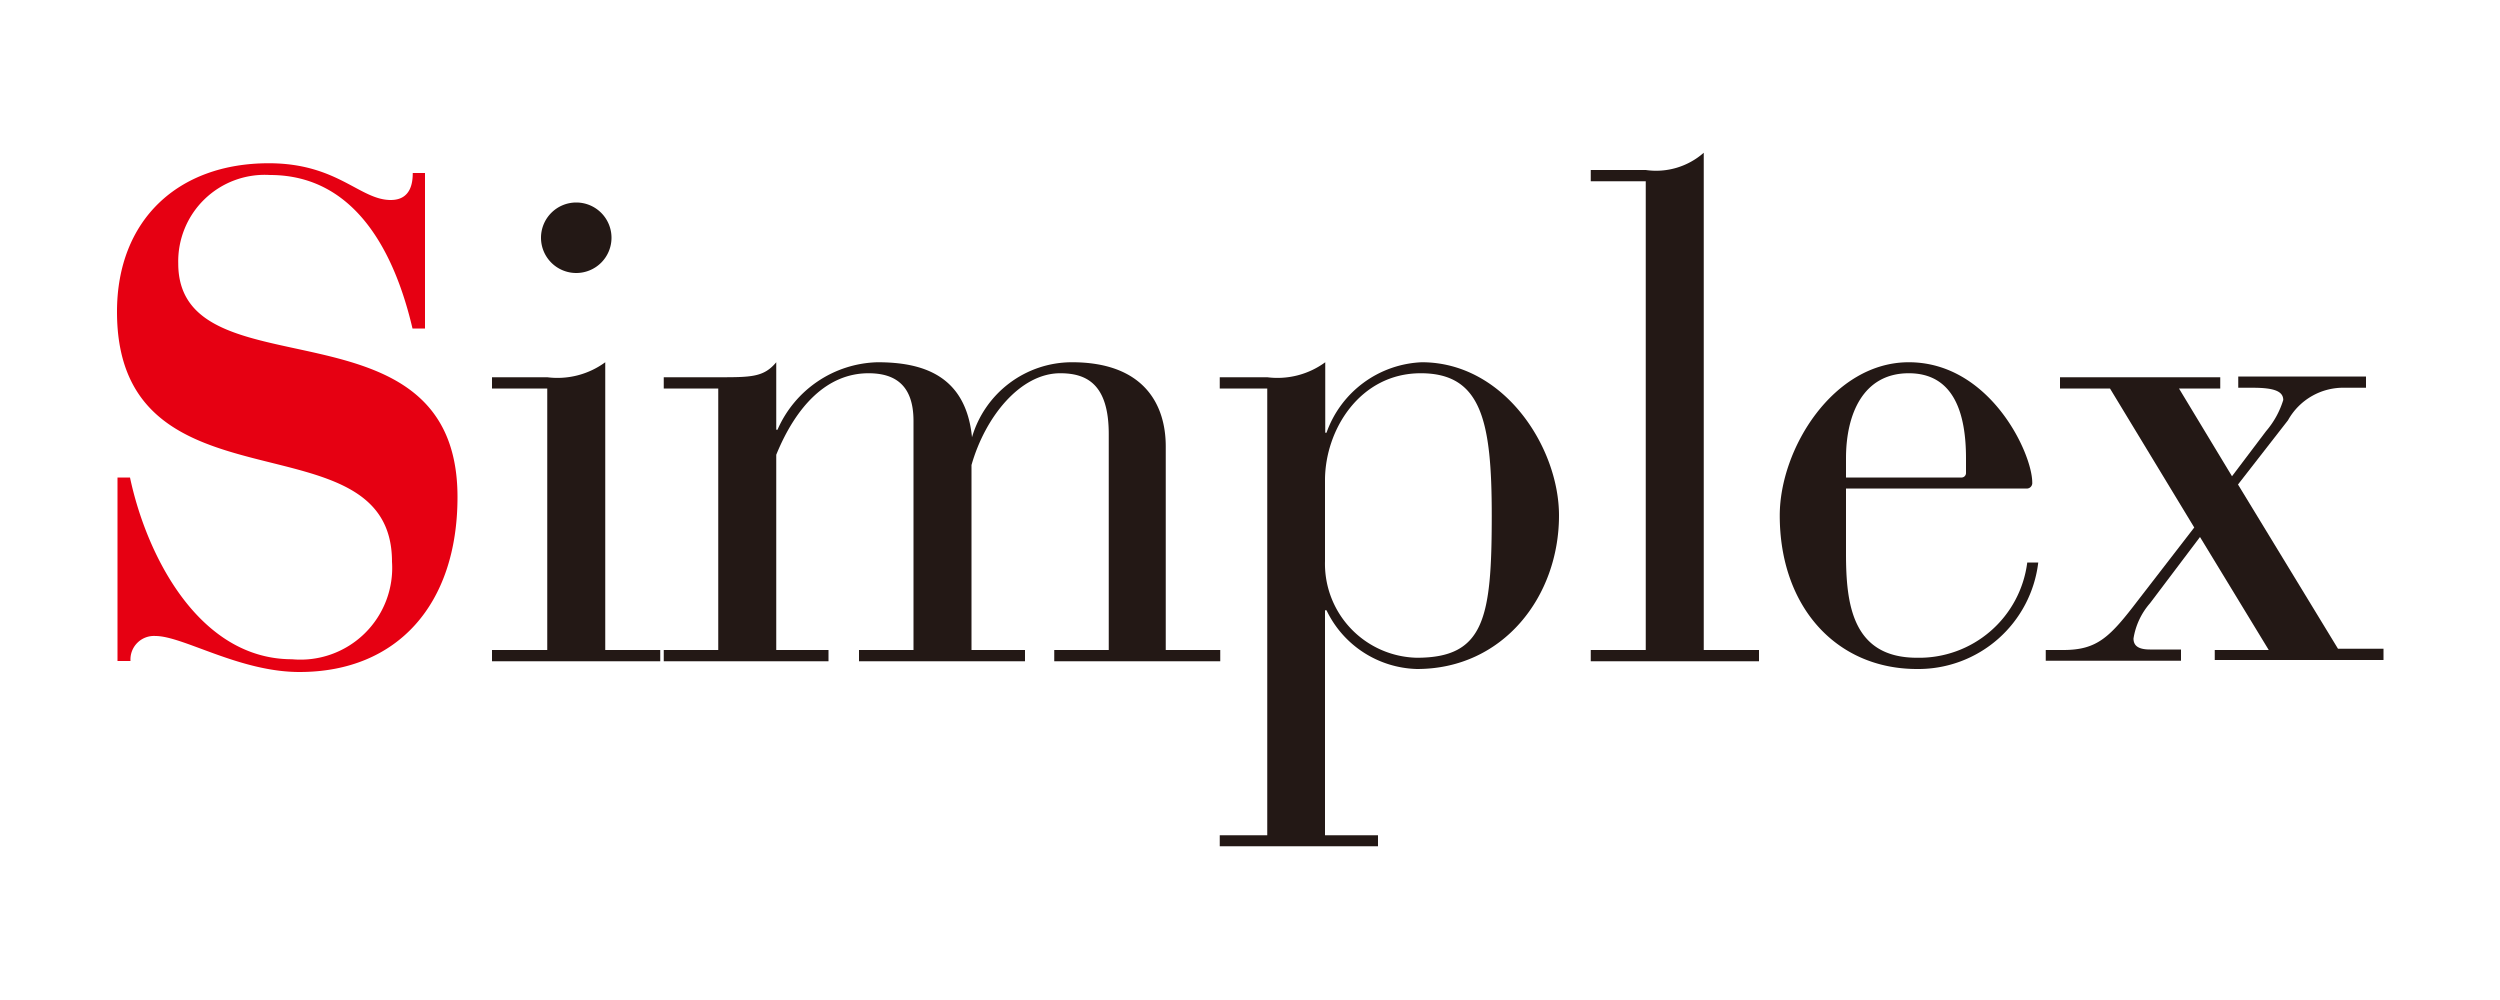
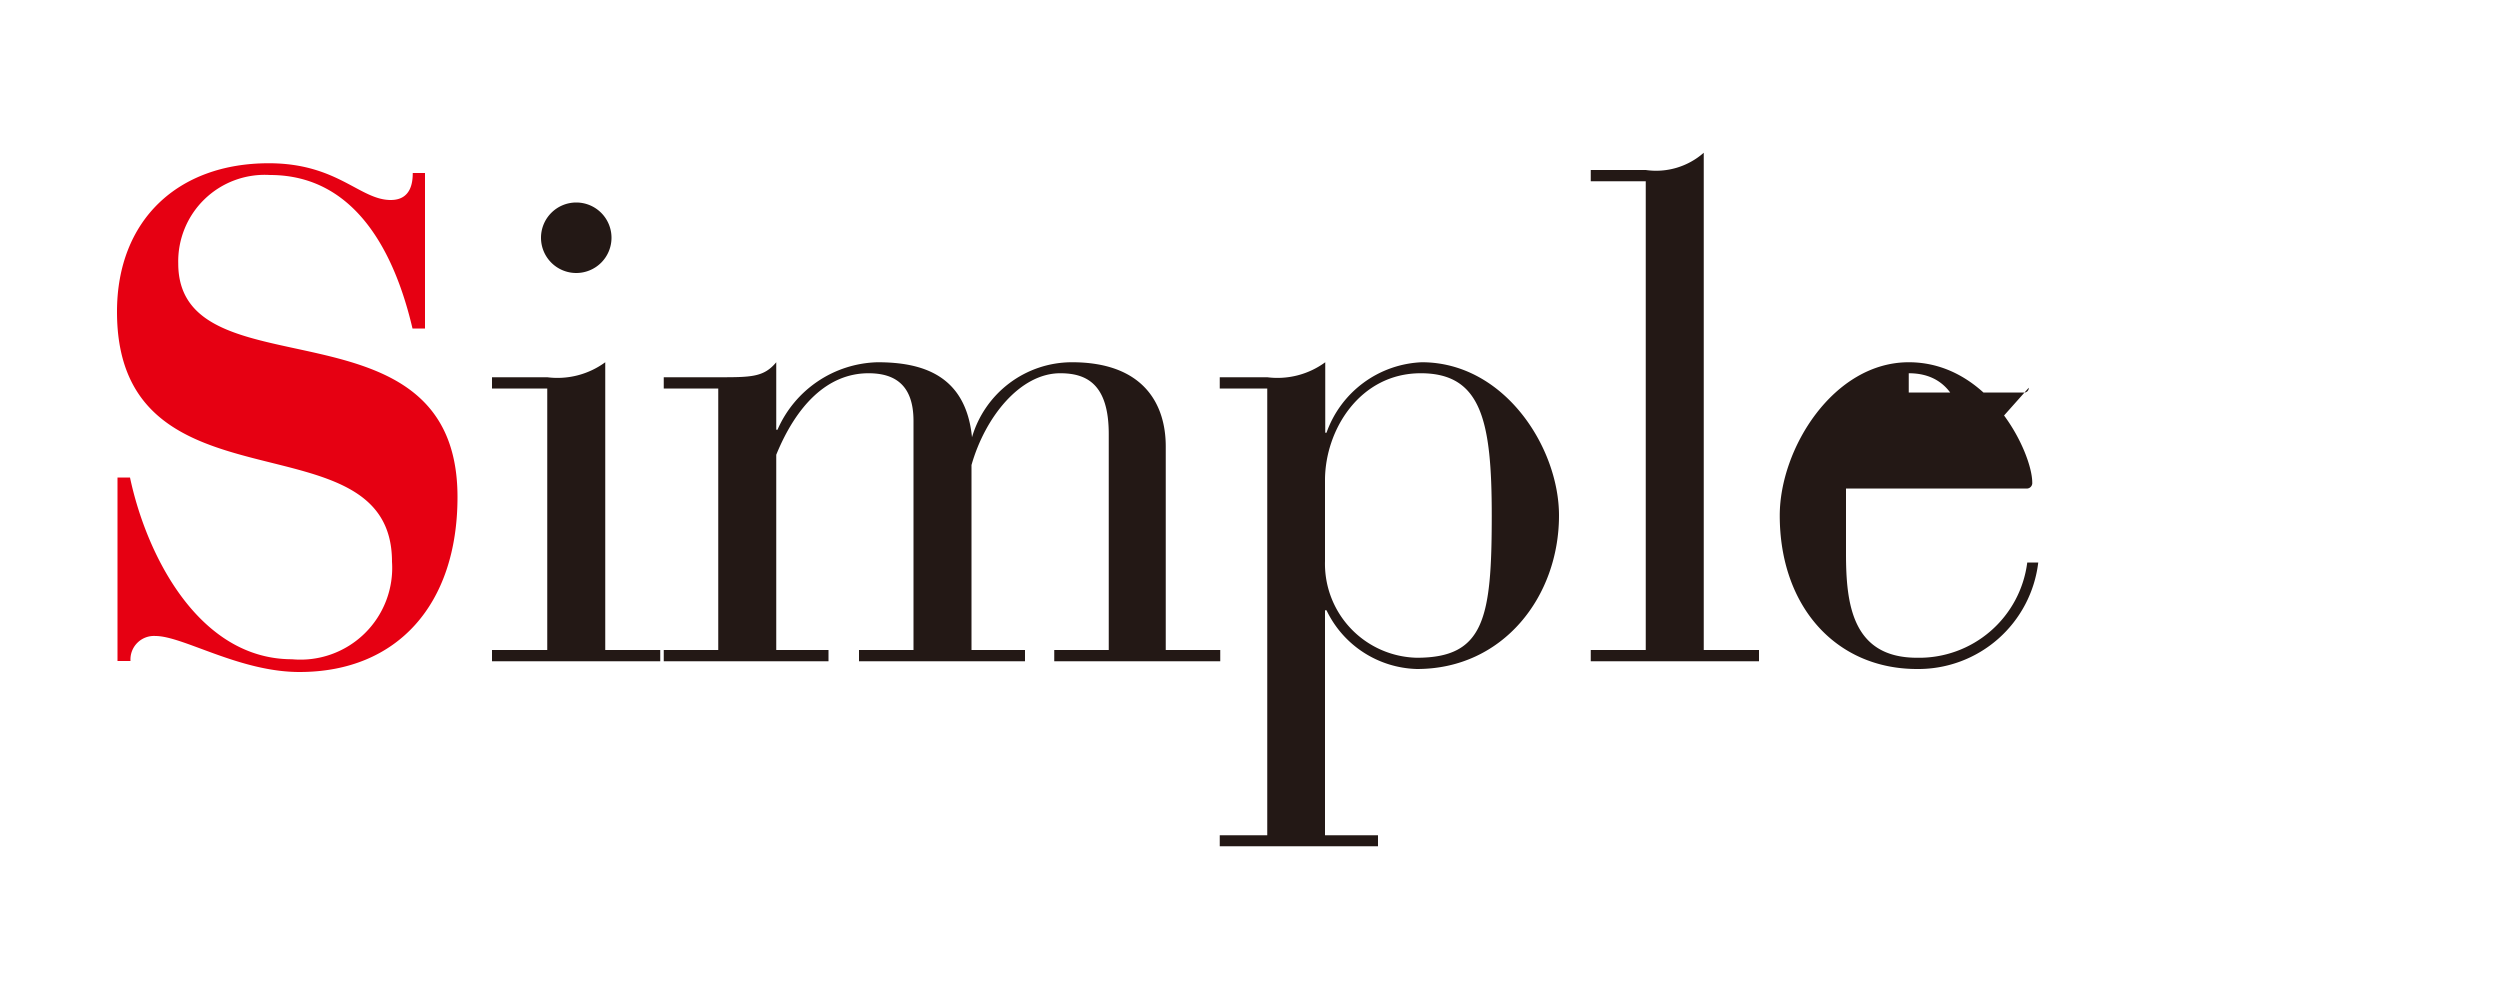
<svg xmlns="http://www.w3.org/2000/svg" viewBox="0 0 100 40">
  <defs>
    <style>.cls-1{fill:#fff;opacity:0;}.cls-2{fill:#e60012;}.cls-3{fill:#231815;}</style>
  </defs>
  <g id="レイヤー_2" data-name="レイヤー 2">
    <g id="レイヤー_2-2" data-name="レイヤー 2">
      <rect class="cls-1" width="100" height="40" />
      <path class="cls-2" d="M4.7,19.1h.5c.66,3.12,2.76,7.27,6.48,7.27a3.67,3.67,0,0,0,4-3.9c0-6-11-1.68-11-10,0-3.65,2.42-5.94,6.07-5.94C13.5,6.53,14.39,8,15.63,8c.82,0,.88-.72.88-1.08H17v6.22h-.5C15.82,10.23,14.28,7,10.8,7a3.46,3.46,0,0,0-3.67,3.54c0,5.34,11.17,1.14,11.17,9.34,0,4.31-2.42,7-6.32,7-2.4,0-4.66-1.44-5.76-1.44a.94.94,0,0,0-1,1H4.7Z" />
      <path class="cls-3" d="M21.89,15.54H19.68v-.45h2.21a3.23,3.23,0,0,0,2.32-.6V26h2.2v.45H19.68V26h2.21ZM23.05,8.1a1.41,1.41,0,1,1-1.41,1.41A1.41,1.41,0,0,1,23.05,8.1Z" />
      <path class="cls-3" d="M26.55,26h2.18V15.54H26.55v-.45h2.18c1.32,0,1.82,0,2.32-.6v2.7h.05a4.49,4.49,0,0,1,4-2.7c1.76,0,3.53.49,3.78,3h0a4.17,4.17,0,0,1,4-3c2.82,0,3.75,1.63,3.75,3.37V26h2.18v.45H42.17V26h2.18V17.36c0-2-.89-2.43-1.94-2.43-1.6,0-3,1.74-3.55,3.67V26H41v.45H34.36V26h2.18V16.84c0-1.39-.69-1.91-1.8-1.91-1.65,0-2.89,1.3-3.69,3.26V26h2.09v.45H26.55Z" />
      <path class="cls-3" d="M50.69,15.54h-1.9v-.45h1.9a3.23,3.23,0,0,0,2.32-.6v2.82h.05a4.23,4.23,0,0,1,3.81-2.82c3.31,0,5.49,3.42,5.49,6.13,0,3.24-2.23,6.14-5.68,6.14a4.13,4.13,0,0,1-3.62-2.35H53v9h2.12v.44H48.79v-.44h1.9ZM53,22.45a3.76,3.76,0,0,0,3.67,3.86c2.7,0,3-1.57,3-5.69,0-3.78-.41-5.69-2.84-5.69S53,17.19,53,19.21Z" />
      <path class="cls-3" d="M65.83,7.25h-2.2V6.8h2.2a2.88,2.88,0,0,0,2.32-.69V26h2.21v.45H63.63V26h2.2Z" />
-       <path class="cls-3" d="M73.84,22.14c0,2,.24,4.17,2.84,4.17a4.36,4.36,0,0,0,4.41-3.81h.44a4.83,4.83,0,0,1-4.85,4.26c-3.23,0-5.49-2.49-5.49-6.14,0-2.68,2.15-6.13,5.16-6.13,3.25,0,4.94,3.64,4.94,4.81a.22.22,0,0,1-.25.24h-7.2Zm4.8-3.81c0-1.77-.47-3.4-2.29-3.4s-2.51,1.63-2.51,3.4v.77h4.6a.18.18,0,0,0,.2-.19Z" />
-       <path class="cls-3" d="M89.28,19.05l1.36-1.8A3.48,3.48,0,0,0,91.33,16c0-.36-.39-.49-1.22-.49h-.58v-.45h5.11v.45h-.83a2.53,2.53,0,0,0-2.29,1.3l-2,2.57,4,6.57h1.82v.45H88.59V26h2.16L88,21.48l-2,2.65a2.81,2.81,0,0,0-.66,1.41c0,.25.14.44.66.44h1.24v.45H81.83V26h.7c1.37,0,1.87-.52,3-2l2.24-2.9L84.4,15.54h-2v-.45h6.41v.45H87.16Z" />
+       <path class="cls-3" d="M73.84,22.14c0,2,.24,4.17,2.84,4.17a4.36,4.36,0,0,0,4.41-3.81h.44a4.83,4.83,0,0,1-4.85,4.26c-3.23,0-5.49-2.49-5.49-6.14,0-2.68,2.15-6.13,5.16-6.13,3.25,0,4.94,3.64,4.94,4.81a.22.22,0,0,1-.25.24h-7.2Zm4.8-3.81c0-1.77-.47-3.4-2.29-3.4v.77h4.6a.18.18,0,0,0,.2-.19Z" />
    </g>
  </g>
</svg>